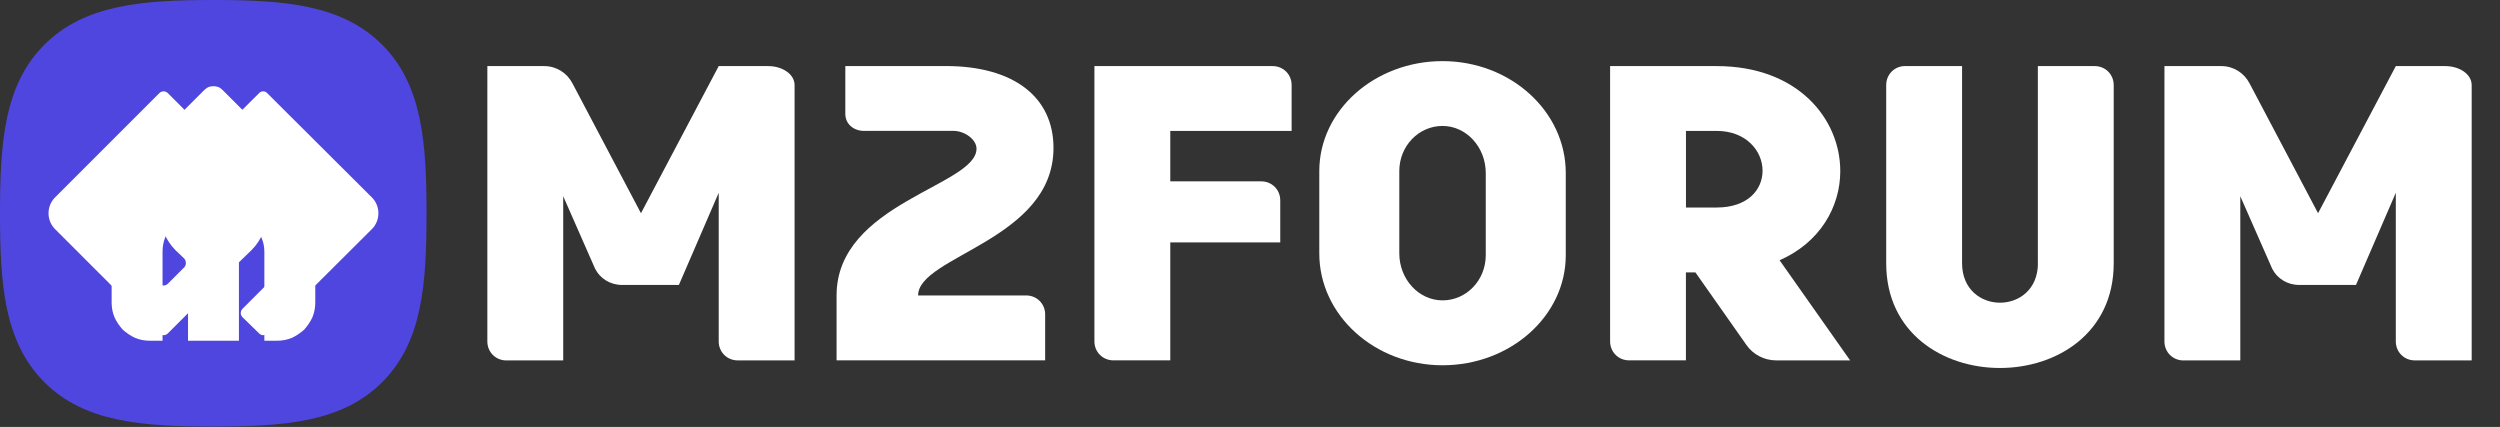
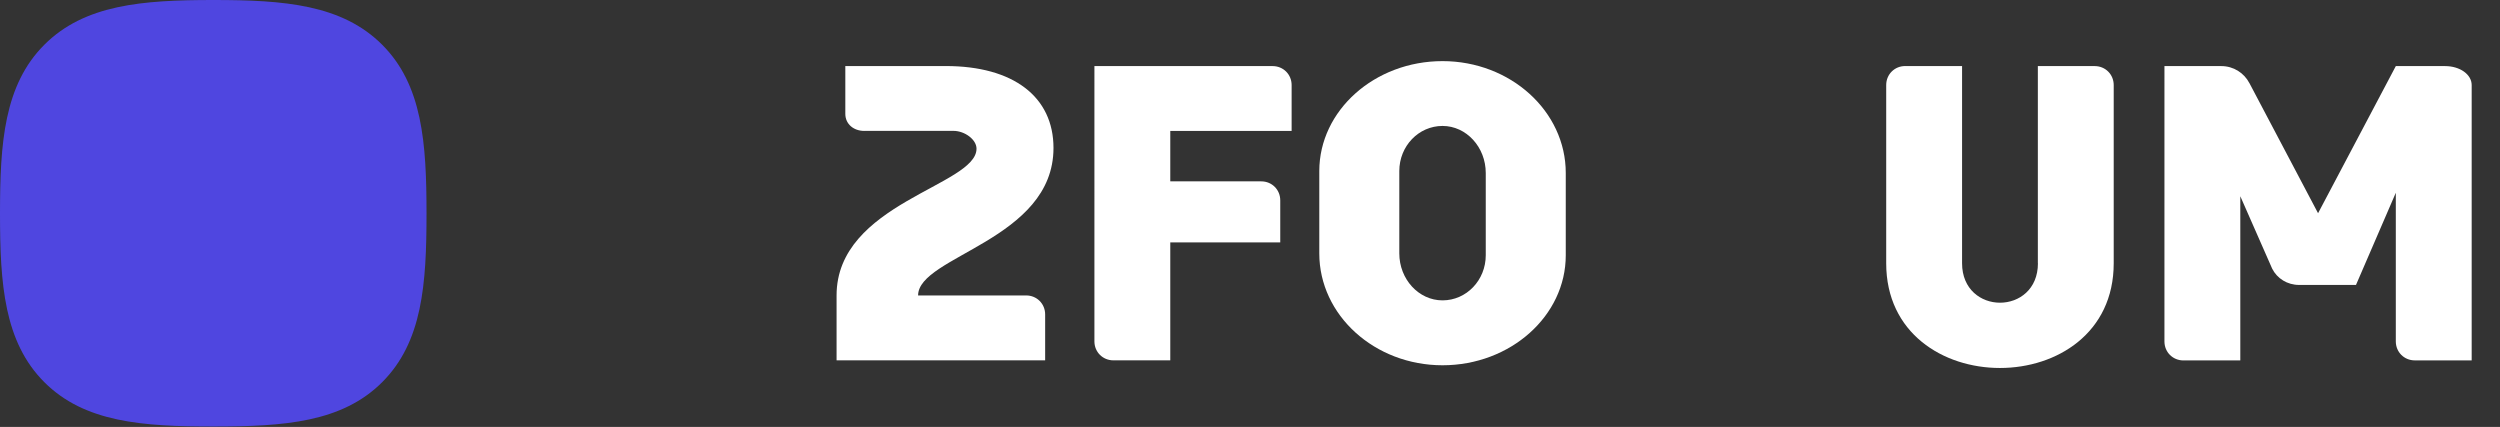
<svg xmlns="http://www.w3.org/2000/svg" id="m2forum-logo" version="1.1" viewBox="0 0 609 104" width="609" height="104">
  <rect x="0" y="0" width="609" height="104" fill="#333333" stroke="none" />
  <style>
		.purple-box { fill: #4f46e0; } 
    
		.icon-logo, .icon-home {
      fill: #ffffff;
      transition: transform 200ms cubic-bezier(0.4, 0, 0.2, 1) 50ms;
      will-change: transform;
    } 

    .icon-home {
      transform: translateX(-50%);
    } 

    #m2forum-logo:hover .icon-logo {
      transform: translateX(50%);
    }

    #m2forum-logo:hover .icon-home {
      transform: translateX(0);
    }

		.typefont-logo { 
			fill: #0f172a;
		}
    .typefont-logo { fill: #fff; }
	</style>
  <path class="purple-box" d="m93.1 10.9c-9.8-9.8-23.9-10.9-41.1-10.9-17.3 0-31.4 1.1-41.2 10.9-9.8 9.8-10.8 23.9-10.8 41.1 0 17.2 1 31.3 10.8 41.1 9.8 9.8 23.9 10.8 41.2 10.8 17.2 0 31.3-1 41.1-10.8 9.8-9.8 10.8-23.8 10.8-41.1 0-17.2-1-31.3-10.8-41.1z" />
  <defs>
    <clipPath id="clip">
-       <path class="purple-box" d="m93.1 10.9c-9.8-9.8-23.9-10.9-41.1-10.9-17.3 0-31.4 1.1-41.2 10.9-9.8 9.8-10.8 23.9-10.8 41.1 0 17.2 1 31.3 10.8 41.1 9.8 9.8 23.9 10.8 41.2 10.8 17.2 0 31.3-1 41.1-10.8 9.8-9.8 10.8-23.8 10.8-41.1 0-17.2-1-31.3-10.8-41.1z" />
-     </clipPath>
+       </clipPath>
  </defs>
  <g clip-path="url(#clip)">
    <path class="icon-logo" d="m13.4 48.1l25.4-25.4c0.6-0.6 1.5-0.6 2.1 0l3.9 3.9c0.6 0.6 0.6 1.6 0 2.1l-8.8 8.9c-7.9 7.9-7.9 20.8 0 28.7l2.8 2.8c0.6 0.6 1.5 0.6 2.1 0l4-4c0.5-0.5 0.5-1.5 0-2.1l-2.2-2.1c-4.9-5-4.9-12.9 0-17.9l20.4-20.3c0.5-0.6 1.5-0.6 2 0l25.5 25.4c2.1 2.1 2.1 5.6 0 7.7l-25.5 25.4c-0.5 0.6-1.5 0.6-2 0l-4-3.9c-0.6-0.6-0.6-1.5 0-2.1l8.9-8.9c7.9-7.9 7.9-20.8 0-28.7l-2.9-2.8c-0.5-0.6-1.5-0.6-2 0l-4 4c-0.6 0.6-0.6 1.5 0 2.1l2.2 2.1c4.9 5 4.9 13 0 17.9l-3.3 3.2-6 6.1-6.1 6-5 5c-0.6 0.6-1.5 0.6-2.1 0l-5-5-6.1-6.1-14.3-14.3c-2.1-2.1-2.1-5.6 0-7.7z" />
    <path class="icon-home" d="m54.2 21.9l27.9 27.9c1.9 2 0.6 5.3-2.2 5.3h-3.1v18.6c0 1.2-0.2 2.4-0.7 3.6-0.5 1.1-1.2 2.1-2 3-0.9 0.8-1.9 1.5-3 2-1.2 0.5-2.4 0.7-3.6 0.7h-3.1v-21.7q0-1.8-0.7-3.4-0.6-1.7-1.8-3-1.3-1.3-2.9-2-1.6-0.8-3.3-0.9h-0.6-6.2c-1.2 0-2.4 0.2-3.6 0.7-1.1 0.5-2.1 1.2-3 2-0.8 0.9-1.5 1.9-2 3-0.5 1.2-0.7 2.4-0.7 3.6v21.7h-3.1c-1.2 0-2.4-0.2-3.6-0.7-1.1-0.5-2.1-1.2-3-2-0.8-0.9-1.5-1.9-2-3-0.5-1.2-0.7-2.4-0.7-3.6v-18.6h-3.1c-2.8 0-4.1-3.3-2.2-5.3l27.9-27.9q0.4-0.4 1-0.7 0.6-0.2 1.2-0.2 0.6 0 1.2 0.2 0.6 0.3 1 0.7zm0.9 36.3q0.6 0 1.2 0.2 0.6 0.3 1 0.7 0.4 0.4 0.7 1 0.2 0.6 0.2 1.2v21.7h-12.4v-21.7q0-0.6 0.2-1.1 0.2-0.5 0.6-1 0.4-0.4 0.9-0.6 0.5-0.3 1-0.4h0.4z" />
  </g>
  <g class="typefont-logo">
    <g class="cls-2">
-       <path class="cls-3" d="m139.42,20.25l16.72,31.69,18.94-35.84h12.01c3.6,0,6.47,2.03,6.47,4.62v67.07h-13.86c-2.59,0-4.62-2.03-4.62-4.62v-36.21l-9.7,22.45h-13.86c-2.86,0-5.36-1.57-6.56-3.97l-7.76-17.64v40h-13.86c-2.59,0-4.62-2.03-4.62-4.62V16.1h13.86c2.96,0,5.54,1.66,6.84,4.16Z" />
      <path class="cls-3" d="m210.54,31.89c-2.59,0-4.62-1.66-4.62-4.16v-11.64h24.48c16.44,0,26.23,7.48,26.23,19.95,0,22.45-32.98,26.33-32.98,35.93h26.33c2.59,0,4.62,2.03,4.62,4.62v11.18h-50.81v-15.8c0-22.54,34.09-26.7,34.09-35.75,0-2.22-2.86-4.34-5.63-4.34h-21.71Z" />
      <path class="cls-3" d="m314.64,20.71v11.18h-29.56v12.29h22.17c2.59,0,4.62,2.03,4.62,4.62v10.25h-26.79v28.73h-13.86c-2.59,0-4.62-2.03-4.62-4.62V16.1h43.42c2.59,0,4.62,2.03,4.62,4.62Z" />
      <path class="cls-3" d="m321.38,61.73v-20.05c0-14.78,13.49-26.79,30.02-26.79s30.02,12.19,30.02,27.25v20.05c0,14.78-13.49,26.79-30.02,26.79s-30.02-12.19-30.02-27.25Zm40.55.46v-20.05c0-6.28-4.71-11.46-10.53-11.46s-10.53,4.9-10.53,10.99v20.05c0,6.28,4.71,11.45,10.53,11.45s10.53-4.9,10.53-10.99Z" />
-       <path class="cls-3" d="m410.7,87.78h-13.86c-2.59,0-4.62-2.03-4.62-4.62V16.1h25.96c19.77,0,30.11,12.84,30.11,25.59,0,8.68-4.9,17.37-14.78,21.71l17.18,24.39h-18.01c-2.96,0-5.64-1.48-7.21-3.7l-12.47-17.74h-2.31v21.43Zm0-37.23h7.48c7.67,0,11.18-4.43,11.18-8.96,0-4.8-3.97-9.7-11.18-9.7h-7.48v18.66Z" />
      <path class="cls-3" d="m496.42,64.13V16.1h13.86c2.59,0,4.62,2.03,4.62,4.62v43.42c0,17-13.86,25.5-27.71,25.5s-27.71-8.5-27.71-25.5V20.71c0-2.59,2.03-4.62,4.62-4.62h13.86v48.04c0,6.37,4.62,9.61,9.24,9.61s9.24-3.23,9.24-9.61Z" />
      <path class="cls-3" d="m547.96,20.25l16.72,31.69,18.94-35.84h12.01c3.6,0,6.47,2.03,6.47,4.62v67.07h-13.86c-2.59,0-4.62-2.03-4.62-4.62v-36.21l-9.7,22.45h-13.86c-2.86,0-5.36-1.57-6.56-3.97l-7.76-17.64v40h-13.86c-2.59,0-4.62-2.03-4.62-4.62V16.1h13.86c2.96,0,5.54,1.66,6.84,4.16Z" />
    </g>
  </g>
</svg>